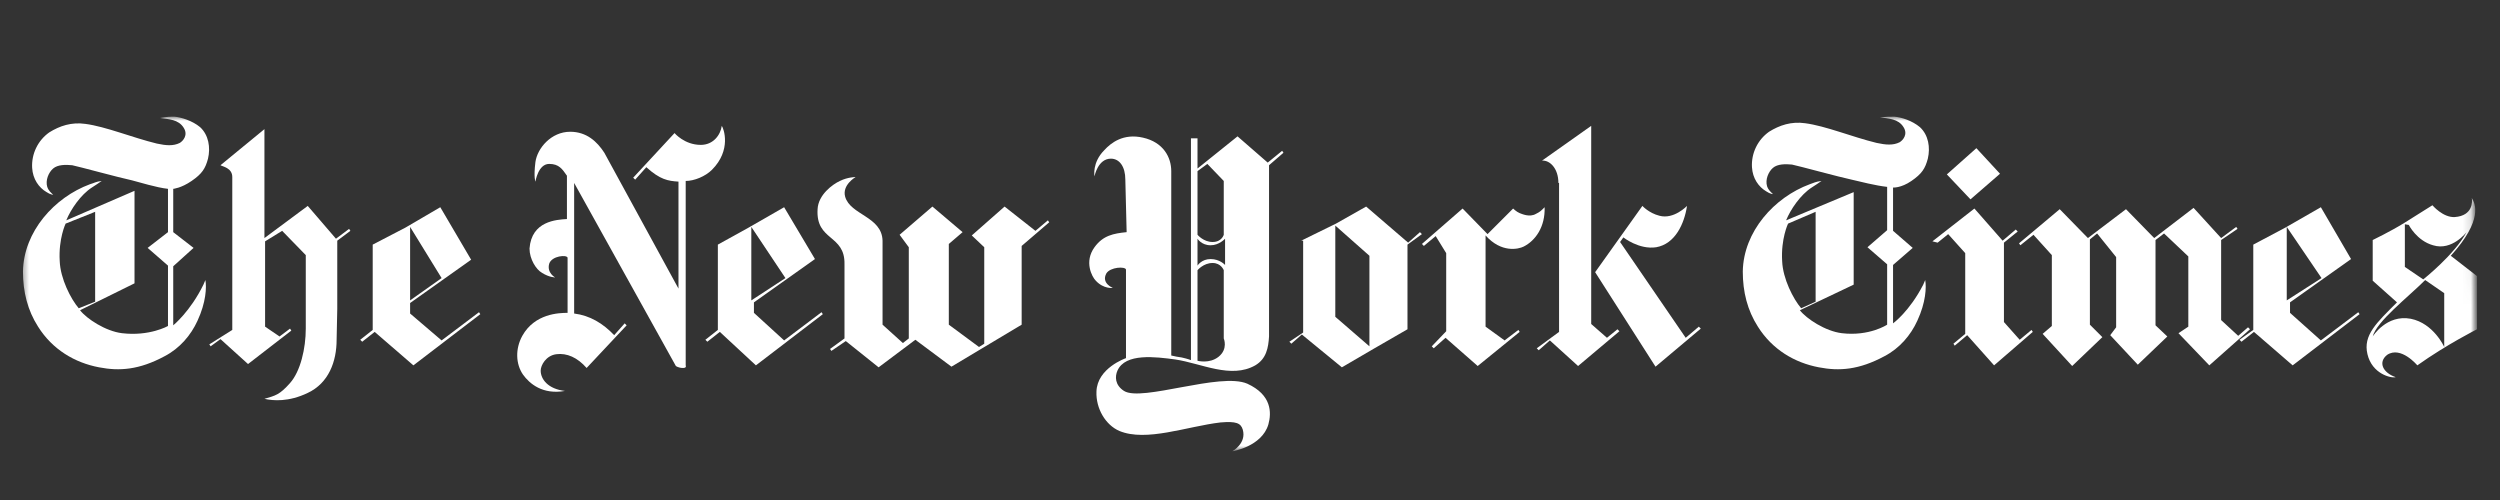
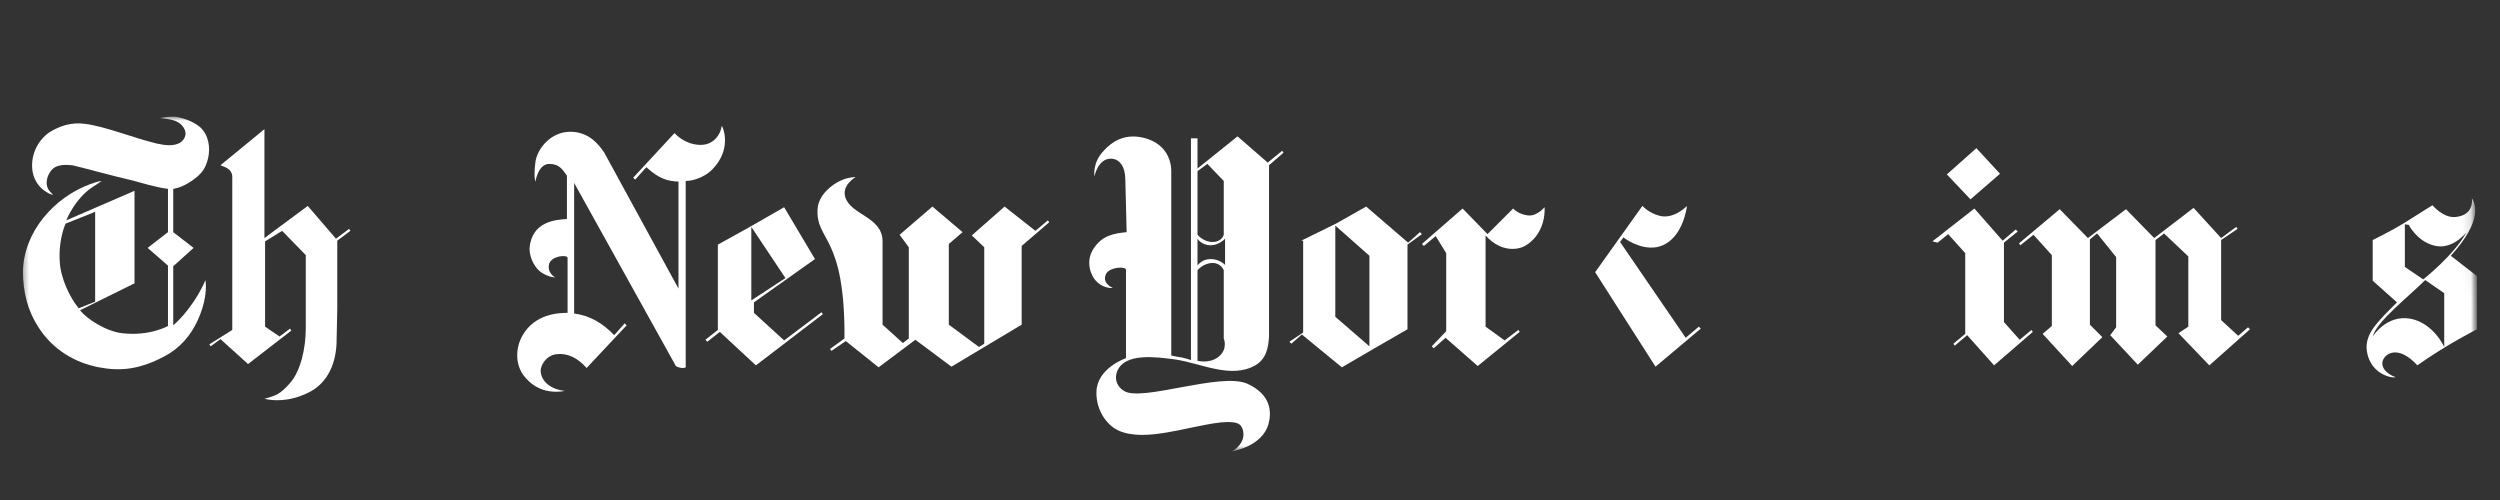
<svg xmlns="http://www.w3.org/2000/svg" width="300" height="60" viewBox="0 0 300 60" fill="none">
  <rect x="0" y="0" width="300" height="60" fill="#333333" stroke="none" />
  <mask id="mask0_94_174" style="mask-type:luminance" maskUnits="userSpaceOnUse" x="2" y="14" width="296" height="40">
    <path d="M296.693 14L297.244 54H2.756L2.205 14H296.693Z" fill="white" />
  </mask>
  <g mask="url(#mask0_94_174)">
    <path d="M11.418 36.205V25.417L7.874 26.835C7.874 26.835 7.008 28.646 7.166 31.323C7.244 33.449 8.504 35.89 9.449 36.992L11.418 36.205ZM20.945 14C21.733 14.079 23.071 14.472 24.016 15.26C25.04 16.205 25.276 17.701 24.961 19.039C24.646 20.221 24.252 20.85 22.992 21.716C21.733 22.583 20.788 22.661 20.788 22.661V27.858L23.229 29.748L20.788 31.953V39.039C20.788 39.039 22.835 37.386 24.41 34.157C24.41 34.157 24.488 34 24.646 33.606C24.803 34.472 24.725 36.283 23.701 38.488C22.914 40.221 21.575 41.795 19.764 42.74C16.693 44.394 14.331 44.551 11.89 44.079C8.977 43.528 6.299 41.953 4.567 39.197C3.307 37.228 2.756 35.024 2.756 32.583C2.835 27.779 6.536 23.685 10.788 22.11C11.339 21.953 11.496 21.795 12.205 21.716C11.89 21.953 11.496 22.189 11.024 22.504C9.685 23.37 8.504 25.102 7.953 26.441L16.142 22.898V34L9.607 37.228C10.394 38.252 12.677 39.748 14.646 39.984C17.953 40.378 20.158 39.118 20.158 39.118V31.874L17.717 29.748L20.158 27.858V22.661C18.74 22.504 16.772 21.874 15.827 21.638C14.331 21.323 9.449 19.984 8.662 19.827C7.874 19.748 6.929 19.748 6.378 20.221C5.827 20.693 5.433 21.638 5.669 22.425C5.827 22.898 6.142 23.134 6.378 23.37C6.378 23.37 6.063 23.37 5.591 23.055C4.646 22.504 3.937 21.48 3.858 20.142C3.812 19.318 3.976 18.495 4.334 17.752C4.692 17.008 5.233 16.368 5.906 15.89C7.166 15.102 8.583 14.63 10.236 14.866C12.677 15.181 15.906 16.52 18.819 17.228C19.922 17.465 20.788 17.543 21.575 17.15C21.969 16.913 22.599 16.205 22.047 15.339C21.418 14.315 20.236 14.315 19.213 14.158C20.158 14 20.315 14 20.945 14Z" fill="white" />
  </g>
  <mask id="mask1_94_174" style="mask-type:luminance" maskUnits="userSpaceOnUse" x="2" y="14" width="296" height="40">
-     <path d="M296.693 14L297.244 54H2.756L2.205 14H296.693Z" fill="white" />
-   </mask>
+     </mask>
  <g mask="url(#mask1_94_174)">
    <path d="M52.992 33.37L49.213 36.047V27.228L52.992 33.37ZM52.835 24.866L48.662 27.307L44.725 29.354V39.591L43.228 40.772L43.465 41.008L44.961 39.827L49.606 43.843L57.638 37.701L57.48 37.465L52.992 40.85L49.213 37.622V36.362L56.536 31.165L52.835 24.866Z" fill="white" />
  </g>
  <mask id="mask2_94_174" style="mask-type:luminance" maskUnits="userSpaceOnUse" x="2" y="14" width="296" height="40">
    <path d="M296.693 14L297.244 54H2.756L2.205 14H296.693Z" fill="white" />
  </mask>
  <g mask="url(#mask2_94_174)">
    <path d="M31.732 47.858C32.756 48.094 34.646 48.252 36.929 47.15C39.449 45.969 40.394 43.37 40.394 40.772L40.472 37.071V28.882L42.047 27.701L41.89 27.465L40.315 28.646L36.929 24.709L31.732 28.567V15.496L26.457 19.827C26.693 19.984 27.874 20.142 27.874 21.244V39.591L25.118 41.323L25.276 41.559L26.457 40.693L29.764 43.685L34.961 39.669L34.803 39.433L33.543 40.378L31.811 39.197V28.961L33.858 27.701L36.693 30.614V39.433C36.693 41.795 36.063 44.551 34.803 45.969C33.543 47.386 33.071 47.465 31.732 47.858Z" fill="white" />
  </g>
  <mask id="mask3_94_174" style="mask-type:luminance" maskUnits="userSpaceOnUse" x="2" y="14" width="296" height="40">
    <path d="M296.693 14L297.244 54H2.756L2.205 14H296.693Z" fill="white" />
  </mask>
  <g mask="url(#mask3_94_174)">
    <path d="M67.795 46.913C65.748 46.677 64.882 45.496 64.882 44.472C64.882 43.843 65.512 42.661 66.772 42.504C68.032 42.346 69.291 42.898 70.394 44.157L75.197 39.039L74.961 38.803L73.701 40.221C72.362 38.803 70.787 37.858 68.898 37.622V21.953L81.103 43.921C81.103 43.921 81.417 44.157 81.969 44.157C82.441 44.157 82.284 43.843 82.284 43.843V21.716C83.307 21.716 84.646 21.165 85.433 20.378C87.795 18.016 86.85 15.417 86.614 15.102C86.457 16.205 85.591 17.386 84.095 17.386C82.126 17.386 80.945 15.969 80.945 15.969L75.984 21.323L76.221 21.559L77.559 20.063C79.213 21.559 80.158 21.716 81.417 21.795V34.63L72.52 18.331C71.654 16.992 70.394 15.811 68.425 15.811C66.142 15.811 64.488 17.779 64.252 19.433C64.016 21.323 64.252 21.795 64.252 21.795C64.252 21.795 64.567 19.669 65.906 19.669C67.087 19.669 67.48 20.299 68.032 21.087V26.284C66.772 26.362 63.78 26.52 63.543 29.827C63.543 31.087 64.331 32.346 65.04 32.74C65.906 33.291 66.614 33.291 66.614 33.291C66.614 33.291 65.591 32.74 65.906 31.638C66.221 30.693 68.032 30.535 68.11 30.929V37.543C67.087 37.543 64.173 37.622 62.677 40.299C61.811 41.874 61.89 43.685 62.756 44.945C63.543 46.047 65.118 47.386 67.795 46.913Z" fill="white" />
  </g>
  <mask id="mask4_94_174" style="mask-type:luminance" maskUnits="userSpaceOnUse" x="2" y="14" width="296" height="40">
    <path d="M296.693 14L297.244 54H2.756L2.205 14H296.693Z" fill="white" />
  </mask>
  <g mask="url(#mask4_94_174)">
    <path d="M94.252 33.37L90.158 36.047V27.228L94.252 33.37ZM94.095 24.866L89.843 27.307L86.142 29.354V39.591L84.646 40.772L84.882 41.008L86.378 39.827L90.709 43.843L98.74 37.701L98.583 37.465L94.095 40.85L90.472 37.543V36.283L97.795 31.087L94.095 24.866Z" fill="white" />
  </g>
  <mask id="mask5_94_174" style="mask-type:luminance" maskUnits="userSpaceOnUse" x="2" y="14" width="296" height="40">
    <path d="M296.693 14L297.244 54H2.756L2.205 14H296.693Z" fill="white" />
  </mask>
  <g mask="url(#mask5_94_174)">
-     <path d="M105.433 44.079L101.496 40.929L99.764 42.11L99.606 41.874L101.339 40.614V31.716C101.418 28.095 97.874 28.961 98.11 25.102C98.189 23.37 99.921 22.11 100.788 21.716C101.732 21.244 102.677 21.244 102.677 21.244C102.677 21.244 101.024 22.189 101.418 23.606C102.047 25.811 105.827 25.968 105.906 28.882V38.961L108.347 41.165L109.055 40.614V29.669L107.953 28.173L111.89 24.787L115.512 27.858L113.858 29.276V38.961L117.481 41.638L118.11 41.244V29.669L116.614 28.252L120.551 24.787L124.252 27.701L125.748 26.441L125.906 26.677L122.599 29.512V38.961L114.173 44L109.843 40.772L105.433 44.079Z" fill="white" />
+     <path d="M105.433 44.079L101.496 40.929L99.764 42.11L99.606 41.874L101.339 40.614C101.418 28.095 97.874 28.961 98.11 25.102C98.189 23.37 99.921 22.11 100.788 21.716C101.732 21.244 102.677 21.244 102.677 21.244C102.677 21.244 101.024 22.189 101.418 23.606C102.047 25.811 105.827 25.968 105.906 28.882V38.961L108.347 41.165L109.055 40.614V29.669L107.953 28.173L111.89 24.787L115.512 27.858L113.858 29.276V38.961L117.481 41.638L118.11 41.244V29.669L116.614 28.252L120.551 24.787L124.252 27.701L125.748 26.441L125.906 26.677L122.599 29.512V38.961L114.173 44L109.843 40.772L105.433 44.079Z" fill="white" />
  </g>
  <mask id="mask6_94_174" style="mask-type:luminance" maskUnits="userSpaceOnUse" x="2" y="14" width="296" height="40">
-     <path d="M296.693 14L297.244 54H2.756L2.205 14H296.693Z" fill="white" />
-   </mask>
+     </mask>
  <g mask="url(#mask6_94_174)">
    <path d="M278.583 33.37L274.41 36.047V27.228L278.583 33.37ZM278.504 24.866L274.252 27.307L270.394 29.354V39.591L268.74 40.772L268.977 41.008L270.473 39.827L275.118 43.843L283.15 37.701L282.992 37.465L278.504 40.85L274.803 37.543V36.283L282.126 31.087L278.504 24.866Z" fill="white" />
  </g>
  <path d="M250.788 28.724L251.654 28.016L253.937 30.85V39.276L253.228 40.221L256.536 43.764L260.079 40.378L258.662 39.039V28.803L259.685 28.016L262.599 30.772V39.197L261.417 39.984L265.118 43.843L270 39.512L269.764 39.276L268.583 40.299L266.536 38.41V28.803L268.504 27.465L268.347 27.228L266.536 28.567L263.228 24.945L258.504 28.567L255.118 25.102L250.551 28.567L247.165 25.102L242.284 29.197L242.441 29.433L244.016 28.173L246.221 30.614V39.118L245.118 40.063L248.662 43.921L252.284 40.457L250.788 38.961V28.724ZM243.937 39.827L243.78 39.591L242.362 40.772L240.473 38.646V29.118L242.126 27.779L241.89 27.543L240.315 28.882L236.929 25.024L231.89 28.961L232.52 29.118L233.78 28.095L235.827 30.378V40.063L234.41 41.244L234.567 41.48L236.063 40.221L239.291 43.843L243.937 39.827ZM237.165 17.779L240 20.85L236.457 23.921L233.622 20.929L237.165 17.779Z" fill="white" />
  <mask id="mask7_94_174" style="mask-type:luminance" maskUnits="userSpaceOnUse" x="2" y="14" width="296" height="40">
-     <path d="M296.693 14L297.244 54H2.756L2.205 14H296.693Z" fill="white" />
-   </mask>
+     </mask>
  <g mask="url(#mask7_94_174)">
    <path d="M217.874 36.205V25.417L214.567 26.835C214.567 26.835 213.701 28.646 213.858 31.323C213.937 33.449 215.197 35.89 216.142 36.992L217.874 36.205ZM227.323 14C228.189 14.079 229.449 14.472 230.394 15.26C231.418 16.205 231.654 17.701 231.339 19.039C231.024 20.221 230.63 20.85 229.37 21.716C228.11 22.583 227.166 22.504 227.166 22.504V27.701L229.528 29.748L227.166 31.795V38.803C227.166 38.803 229.134 37.386 230.788 34.157C230.788 34.157 230.866 34 231.024 33.606C231.181 34.472 231.103 36.283 230.079 38.488C229.292 40.221 227.953 41.795 226.142 42.74C223.071 44.394 220.709 44.551 218.268 44.079C215.355 43.528 212.677 41.953 210.945 39.197C209.685 37.228 209.134 35.024 209.134 32.583C209.213 27.779 212.914 23.685 217.166 22.11C217.638 21.953 217.874 21.795 218.583 21.716C218.268 21.953 217.874 22.189 217.402 22.504C216.063 23.37 214.882 25.102 214.331 26.441L222.441 23.055V34.157L215.984 37.228C216.772 38.252 219.055 39.748 221.024 39.984C224.331 40.378 226.457 38.961 226.457 38.961V31.716L224.095 29.669L226.457 27.622V22.425C225.04 22.268 223.229 21.795 222.205 21.559C220.709 21.244 215.827 19.905 215.04 19.748C214.252 19.669 213.307 19.669 212.756 20.142C212.205 20.614 211.811 21.559 212.047 22.346C212.205 22.819 212.52 23.055 212.756 23.291C212.756 23.291 212.441 23.291 211.969 22.976C211.024 22.425 210.315 21.402 210.236 20.063C210.19 19.239 210.354 18.417 210.712 17.673C211.07 16.93 211.611 16.289 212.284 15.811C213.543 15.024 214.961 14.551 216.614 14.787C219.055 15.102 222.284 16.441 225.197 17.15C226.299 17.386 227.166 17.465 227.953 17.071C228.347 16.835 228.977 16.126 228.425 15.26C227.795 14.236 226.614 14.236 225.591 14.079C226.457 14 226.693 14 227.323 14Z" fill="white" />
  </g>
  <mask id="mask8_94_174" style="mask-type:luminance" maskUnits="userSpaceOnUse" x="2" y="14" width="296" height="40">
    <path d="M296.693 14L297.244 54H2.756L2.205 14H296.693Z" fill="white" />
  </mask>
  <g mask="url(#mask8_94_174)">
    <path d="M288.583 26.913V32.032L290.788 33.528C290.788 33.528 294.567 30.535 295.985 27.858C295.985 27.858 294.252 30.142 291.969 29.433C290 28.882 289.055 26.992 289.055 26.992M284.725 40.378C284.725 40.378 286.378 37.701 289.292 38.252C292.048 38.803 293.307 41.638 293.307 41.638V35.181L291.024 33.606C288.977 35.654 285.197 38.567 284.725 40.378ZM287.481 45.26C286.929 45.417 284.646 44.866 284.095 42.504C283.544 40.221 285.197 38.724 287.638 36.283L284.725 33.685V28.803C284.725 28.803 286.851 27.779 288.504 26.756L291.89 24.63C291.89 24.63 293.15 26.126 294.567 26.047C296.772 25.89 296.693 24.157 296.615 23.764C297.008 24.394 298.032 26.362 294.095 30.693L297.244 33.134V39.512C297.244 39.512 293.622 41.323 290.079 43.843C290.079 43.843 288.111 41.48 286.457 42.583C285.355 43.449 285.906 44.709 287.481 45.26Z" fill="white" />
  </g>
  <mask id="mask9_94_174" style="mask-type:luminance" maskUnits="userSpaceOnUse" x="2" y="14" width="296" height="40">
    <path d="M296.693 14L297.244 54H2.756L2.205 14H296.693Z" fill="white" />
  </mask>
  <g mask="url(#mask9_94_174)">
    <path d="M160.236 38.016L164.331 41.559V30.693L160.236 27.071V38.016ZM168.977 29.118L170.394 27.858L170.63 28.095L168.898 29.354V39.512L164.803 41.874L161.024 44.079L156.221 40.142L154.961 41.244L154.725 41.008L156.378 39.906V28.882H156.142L160.315 26.835L163.937 24.787L168.977 29.118Z" fill="white" />
  </g>
  <mask id="mask10_94_174" style="mask-type:luminance" maskUnits="userSpaceOnUse" x="2" y="14" width="296" height="40">
    <path d="M296.693 14L297.244 54H2.756L2.205 14H296.693Z" fill="white" />
  </mask>
  <g mask="url(#mask10_94_174)">
    <path d="M178.504 28.095L181.575 25.024C181.575 25.024 181.969 25.417 182.362 25.575C182.599 25.654 183.544 26.126 184.331 25.654C184.803 25.417 184.882 25.339 185.355 24.866C185.433 27.228 184.252 28.882 182.835 29.591C182.205 29.905 180.158 30.378 178.268 28.252V39.197L180.551 40.85L182.205 39.591L182.362 39.827L177.323 43.921L173.465 40.535L172.047 41.795L171.811 41.559L173.544 39.748V30.378L172.284 28.331L170.866 29.512L170.63 29.276L175.512 25.024L178.504 28.095Z" fill="white" />
  </g>
  <mask id="mask11_94_174" style="mask-type:luminance" maskUnits="userSpaceOnUse" x="2" y="14" width="296" height="40">
    <path d="M296.693 14L297.244 54H2.756L2.205 14H296.693Z" fill="white" />
  </mask>
  <g mask="url(#mask11_94_174)">
    <path d="M191.417 32.661L197.087 24.709C197.087 24.709 197.874 25.575 199.134 25.89C200.866 26.362 202.441 24.709 202.441 24.709C202.126 26.835 201.024 29.276 198.74 29.669C196.693 29.984 194.803 28.488 194.803 28.488L194.41 29.039L202.284 40.535L203.858 39.197L204.095 39.433L198.662 44L191.417 32.661Z" fill="white" />
  </g>
  <mask id="mask12_94_174" style="mask-type:luminance" maskUnits="userSpaceOnUse" x="2" y="14" width="296" height="40">
-     <path d="M296.693 14L297.244 54H2.756L2.205 14H296.693Z" fill="white" />
-   </mask>
+     </mask>
  <g mask="url(#mask12_94_174)">
    <path d="M187.008 21.953C187.008 20.221 185.984 19.197 185.04 19.276L190.945 15.102V38.882L192.835 40.535L194.095 39.512L194.331 39.748L189.37 43.921L185.984 40.85L184.646 42.032L184.41 41.795L187.087 39.827V21.953H187.008Z" fill="white" />
  </g>
  <mask id="mask13_94_174" style="mask-type:luminance" maskUnits="userSpaceOnUse" x="2" y="14" width="296" height="40">
    <path d="M296.693 14L297.244 54H2.756L2.205 14H296.693Z" fill="white" />
  </mask>
  <g mask="url(#mask13_94_174)">
    <path d="M147.008 28.646C147.008 28.646 146.299 29.433 145.276 29.433C144.173 29.433 143.701 28.646 143.701 28.646V31.874C143.701 31.874 144.173 31.087 145.276 31.087C146.378 31.087 147.008 31.795 147.008 31.795V28.646ZM146.851 21.716L144.882 19.669L143.701 20.535V28.173C143.701 28.173 144.41 29.039 145.512 29.039C146.614 29.039 146.851 28.173 146.851 28.173V21.716ZM143.701 43.291C143.701 43.291 145.118 43.685 146.221 42.819C147.402 41.874 146.851 40.614 146.851 40.614V32.425C146.851 32.425 146.536 31.559 145.512 31.559C144.41 31.559 143.701 32.425 143.701 32.425V43.291ZM135.04 21.559C135.04 19.984 134.331 19.039 133.307 19.039C131.732 19.039 131.339 21.165 131.339 21.165C131.339 21.165 131.024 19.512 132.52 18.016C133.307 17.15 134.803 15.969 137.166 16.52C139.606 17.071 140.551 18.882 140.551 20.535V42.661C140.967 42.762 141.387 42.841 141.811 42.898C142.52 43.055 142.914 43.213 142.914 43.213V16.598H143.701V20.221L148.504 16.362L152.126 19.512L153.858 18.095L154.016 18.331L152.284 19.827V40.378C152.205 41.717 151.969 43.055 150.63 43.843C147.717 45.496 144.173 43.606 141.024 43.134C138.662 42.819 135.04 42.346 134.095 44.472C133.78 45.181 133.78 46.205 134.882 46.913C137.008 48.252 146.457 44.63 149.685 46.047C152.599 47.386 152.599 49.512 152.205 50.929C151.418 53.606 147.874 54.157 147.874 54.157C147.874 54.157 149.606 53.213 149.134 51.559C148.898 50.772 148.347 50.535 146.457 50.693C142.441 51.165 137.559 53.055 134.331 51.717C132.677 51.008 131.496 49.039 131.575 46.992C131.654 44.157 135.118 42.976 135.118 42.976V32.346C135.04 31.953 133.229 32.032 132.756 32.819C132.126 34 133.544 34.551 133.544 34.551C133.544 34.551 132.441 34.709 131.496 33.685C131.024 33.213 130.079 31.402 131.339 29.669C132.362 28.252 133.622 28.016 135.197 27.858L135.04 21.559Z" fill="white" />
  </g>
</svg>